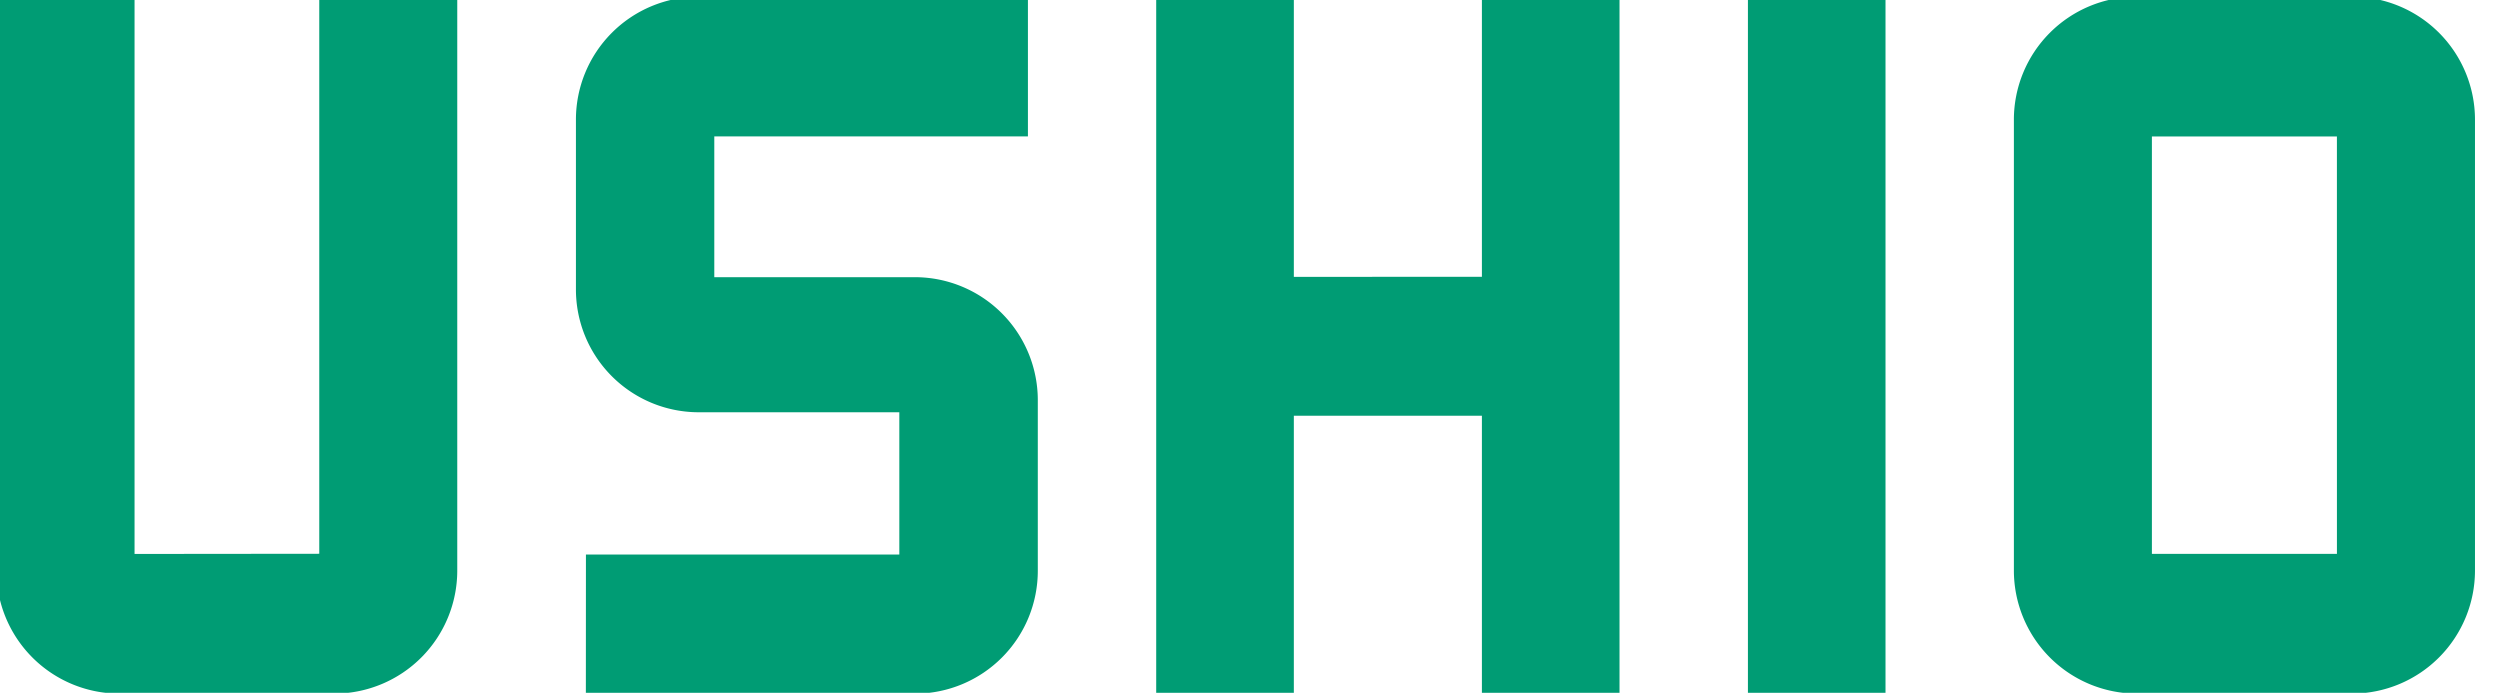
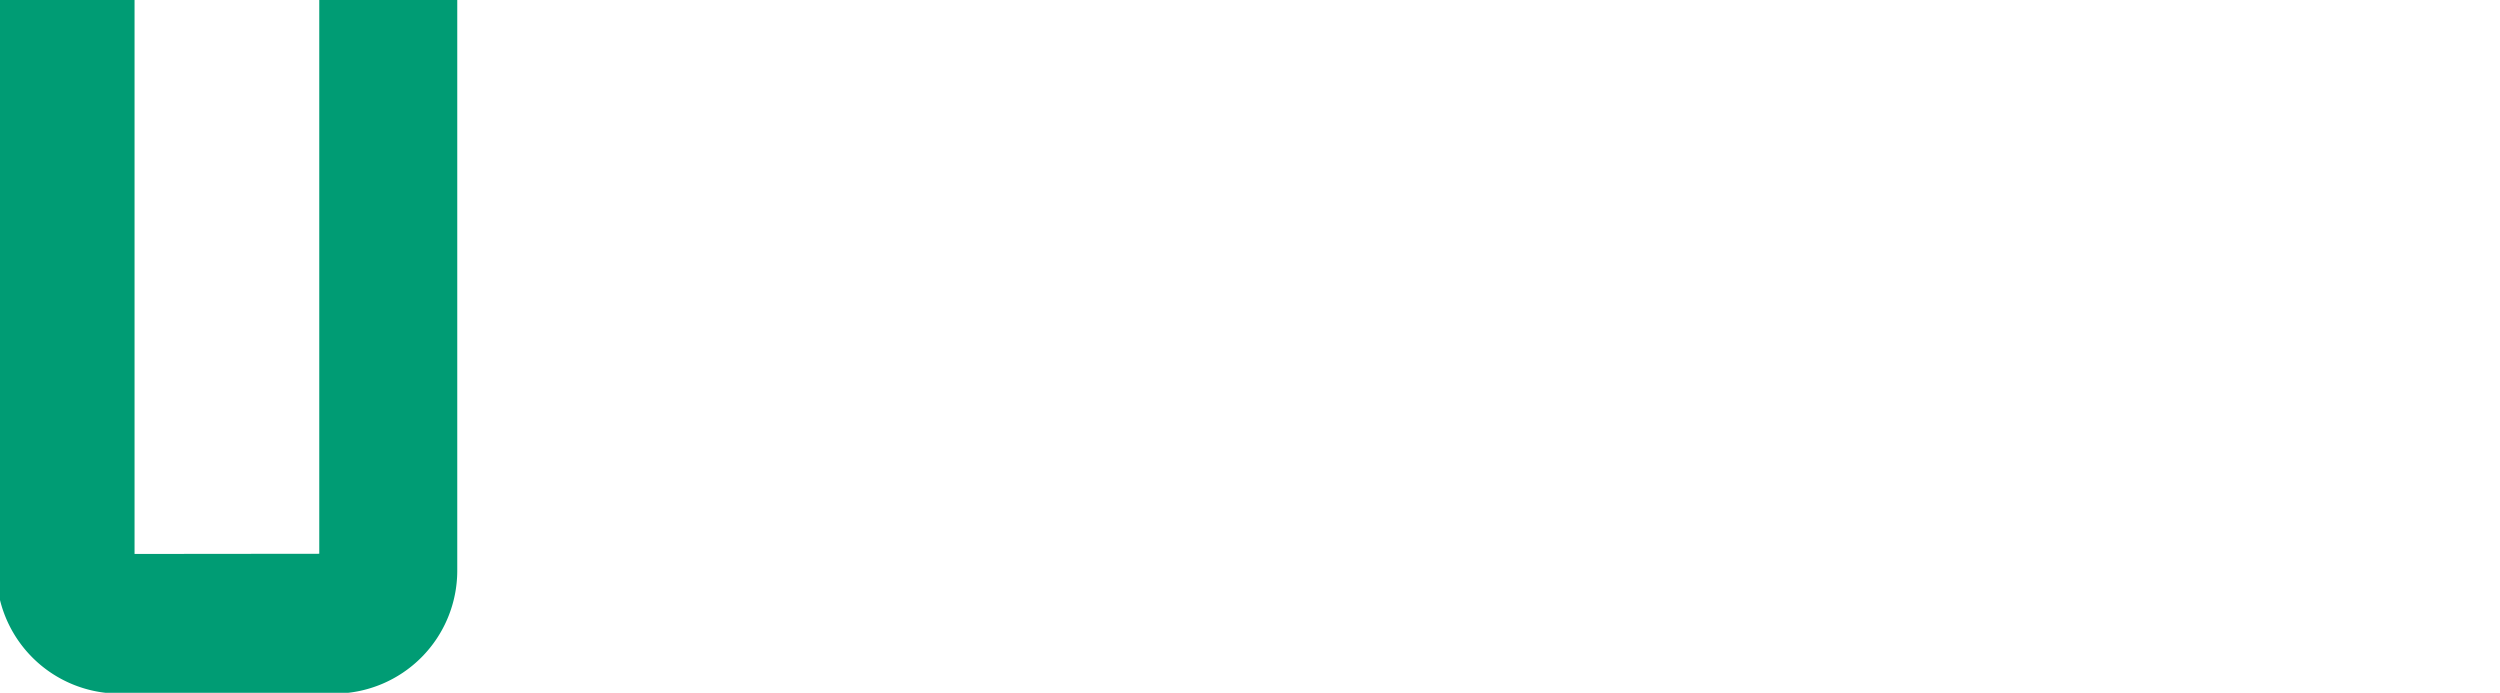
<svg xmlns="http://www.w3.org/2000/svg" width="166" height="46">
  <defs>
    <clipPath id="a">
      <path data-name="長方形 4297" transform="translate(30.299 46.938)" fill="#fff" stroke="#707070" d="M0 0h166v46H0z" />
    </clipPath>
  </defs>
  <g transform="translate(-30.299 -46.938)" clip-path="url(#a)">
    <g data-name="グループ 2683" fill="#009c74">
-       <path data-name="パス 1228" d="M186.507 46.72h-14.356a8.167 8.167 0 0 0-8.13 8.185v29.888a8.175 8.175 0 0 0 8.13 8.2h14.357a8.176 8.176 0 0 0 8.13-8.2V54.904a8.167 8.167 0 0 0-8.13-8.185m-1.037 36.994h-12.286V56.001h12.285Z" />
-       <path data-name="パス 1229" d="M99.209 84.818a8.159 8.159 0 0 1-8.119 8.178H69.2l.005-9.236h20.809v-9.448H76.663a8.153 8.153 0 0 1-8.122-8.166V54.903a8.162 8.162 0 0 1 8.122-8.183h21.89v9.276H77.728v9.347H91.09a8.168 8.168 0 0 1 8.119 8.2Z" />
-       <path data-name="パス 1230" d="M128.697 65.319v-18.6h9.138v46.276h-9.138V74.543H116.21v18.458h-9.139V46.72h9.139v18.6Z" />
-       <path data-name="長方形 4296" d="M146.361 46.721h9.136v46.276h-9.136z" />
      <path data-name="パス 1231" d="M51.498 83.708V46.72h9.163v38.073a8.168 8.168 0 0 1-8.114 8.2H38.184a8.173 8.173 0 0 1-8.124-8.2V46.72h9.173v37Z" />
    </g>
  </g>
</svg>